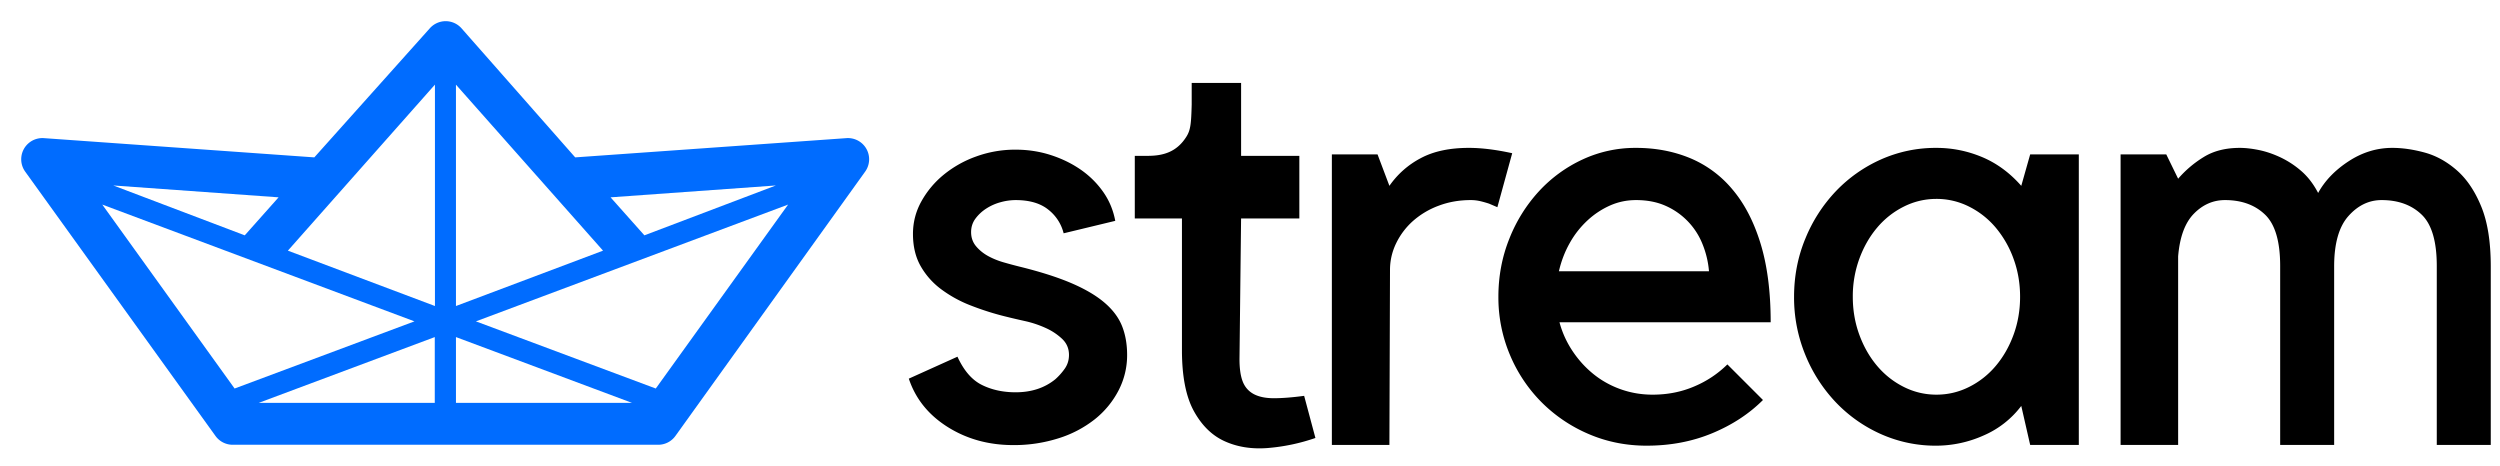
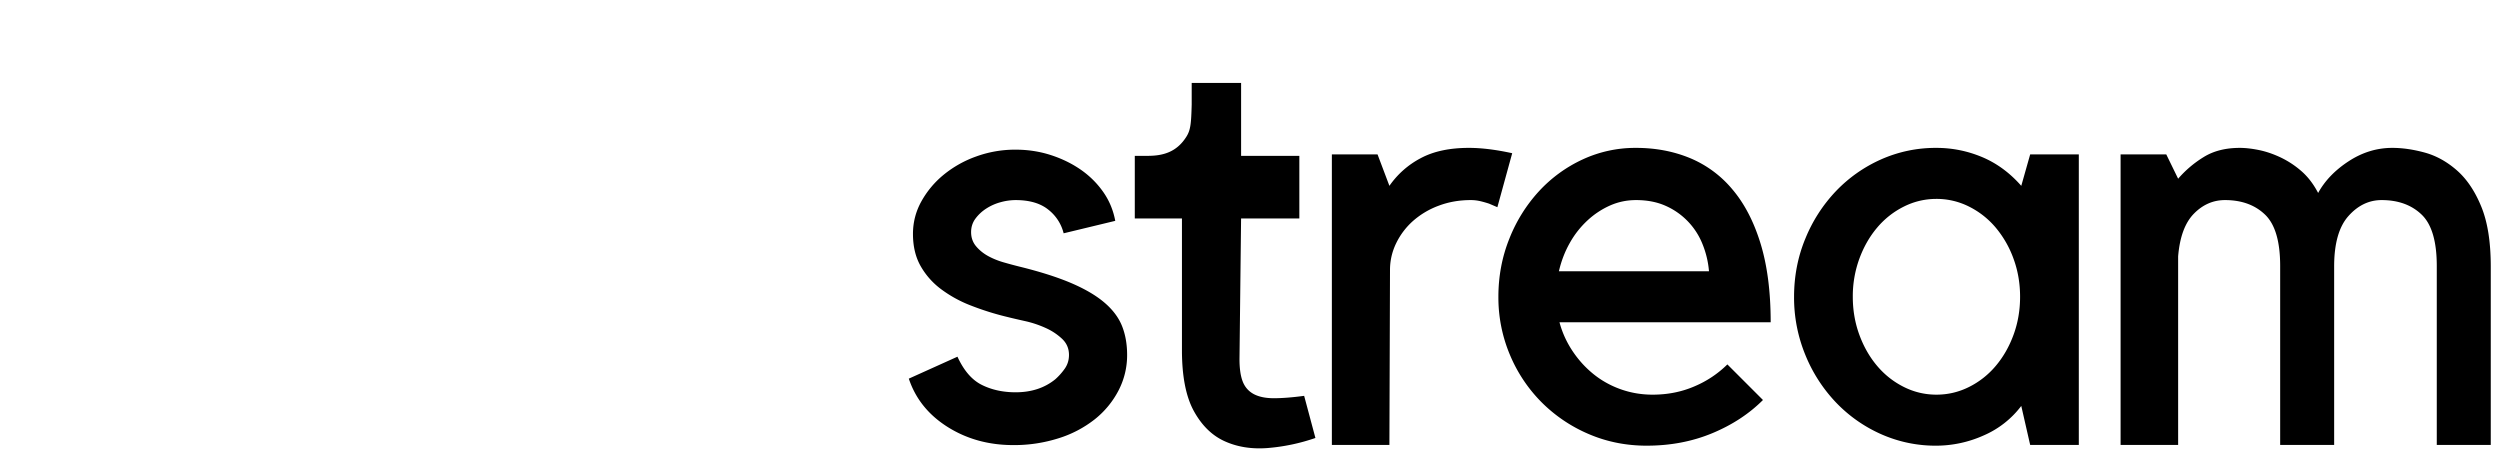
<svg xmlns="http://www.w3.org/2000/svg" width="118" height="22" class="navigation-module--headerLogo--1llJC" version="1.1" viewBox="0 0 118 22">
  <g id="stream-logo" fill="none" fill-rule="evenodd" stroke="none" stroke-width="1">
    <g id="Stream-Logo" transform="translate(1 1)">
      <g id="Stream-Blue-Logo--Copy-7">
        <path id="Stream-Word" fill="#000" d="M48.812 16.9c.168-.15.317-.317.448-.504.13-.187.196-.401.196-.644 0-.299-.107-.55-.322-.756a2.794 2.794 0 0 0-.784-.518 4.892 4.892 0 0 0-.966-.322c-.336-.075-.616-.14-.84-.196a13.04 13.04 0 0 1-1.736-.546 5.849 5.849 0 0 1-1.414-.784 3.53 3.53 0 0 1-.952-1.092c-.233-.42-.35-.92-.35-1.498 0-.541.13-1.05.392-1.526a4.35 4.35 0 0 1 1.05-1.26 5.156 5.156 0 0 1 1.54-.868 5.387 5.387 0 0 1 1.862-.322c.579 0 1.13.084 1.652.252.523.168.994.397 1.414.686.42.29.775.64 1.064 1.05.29.41.48.868.574 1.372l-2.436.588a2.036 2.036 0 0 0-.728-1.12c-.373-.299-.887-.448-1.54-.448a2.69 2.69 0 0 0-.7.098 2.41 2.41 0 0 0-.672.294c-.205.13-.378.29-.518.476-.14.187-.21.401-.21.644 0 .261.08.485.238.672.159.187.35.34.574.462.224.121.467.22.728.294.261.075.504.14.728.196.99.243 1.81.504 2.464.784.653.28 1.176.588 1.568.924.392.336.667.705.826 1.106.159.401.238.854.238 1.358a3.6 3.6 0 0 1-.406 1.68 4.22 4.22 0 0 1-1.12 1.358 5.304 5.304 0 0 1-1.708.896 6.912 6.912 0 0 1-2.142.322c-1.157 0-2.189-.285-3.094-.854-.905-.57-1.517-1.33-1.834-2.282l2.296-1.036c.299.653.681 1.097 1.148 1.33.467.233.999.35 1.596.35.747 0 1.372-.205 1.876-.616Zm12.276 2.772a9.115 9.115 0 0 1-2.268.476c-.747.056-1.419-.051-2.016-.322-.597-.27-1.083-.747-1.456-1.428-.373-.681-.56-1.638-.56-2.87V9.313h-2.226V6.356h.609c.727 0 1.376-.177 1.834-.916.194-.313.22-.633.243-1.502V2.913h2.332v3.443h2.749v2.957h-2.75l-.075 6.635c0 .448.051.803.154 1.064.103.261.275.457.518.588.243.13.56.196.952.196.392 0 .868-.037 1.428-.112l.532 1.988ZM69.676 8.78l-.392-.168a5.38 5.38 0 0 0-.392-.112 1.957 1.957 0 0 0-.476-.056c-.541 0-1.045.089-1.512.266a3.849 3.849 0 0 0-1.204.714 3.372 3.372 0 0 0-.798 1.05 2.866 2.866 0 0 0-.294 1.274L64.58 20h-2.716V6.288h2.156l.56 1.484a4.134 4.134 0 0 1 1.47-1.302c.607-.327 1.367-.49 2.282-.49.597 0 1.279.084 2.044.252l-.7 2.548Zm7.048 11.256c-.97 0-1.88-.182-2.73-.546a7.032 7.032 0 0 1-2.226-1.498 6.99 6.99 0 0 1-1.498-2.24 6.957 6.957 0 0 1-.546-2.744c0-.97.173-1.885.518-2.744a7.226 7.226 0 0 1 1.4-2.24A6.526 6.526 0 0 1 73.7 6.526a5.91 5.91 0 0 1 2.52-.546c.915 0 1.76.159 2.534.476A5.203 5.203 0 0 1 80.77 7.94c.57.672 1.013 1.526 1.33 2.562.317 1.036.476 2.273.476 3.71h-9.968c.13.485.336.938.616 1.358.28.42.611.784.994 1.092.383.308.812.546 1.288.714.476.168.975.252 1.498.252.71 0 1.367-.13 1.974-.392a4.925 4.925 0 0 0 1.554-1.036l1.68 1.68c-.653.653-1.451 1.176-2.394 1.568-.943.392-1.974.588-3.094.588ZM76.22 8.444c-.43 0-.835.084-1.218.252a3.89 3.89 0 0 0-1.064.7 4.32 4.32 0 0 0-.84 1.064c-.233.41-.406.859-.518 1.344h7.084a4.331 4.331 0 0 0-.308-1.288 3.311 3.311 0 0 0-1.75-1.806c-.401-.177-.863-.266-1.386-.266Zm20.9-2.156V20h-2.296l-.42-1.84a4.424 4.424 0 0 1-1.792 1.4 5.49 5.49 0 0 1-2.212.476 6.326 6.326 0 0 1-2.618-.546 6.712 6.712 0 0 1-2.128-1.498 7.162 7.162 0 0 1-1.442-2.24 7.116 7.116 0 0 1-.532-2.744c0-.97.177-1.885.532-2.744a7.162 7.162 0 0 1 1.442-2.24 6.712 6.712 0 0 1 2.128-1.498A6.326 6.326 0 0 1 90.4 5.98c.747 0 1.465.145 2.156.434.69.29 1.307.742 1.848 1.358l.42-1.484h2.296Zm-6.72 11.34c.541 0 1.055-.121 1.54-.364a3.94 3.94 0 0 0 1.26-.994c.355-.42.635-.91.84-1.47.205-.56.308-1.157.308-1.792s-.103-1.232-.308-1.792a4.834 4.834 0 0 0-.84-1.47 3.94 3.94 0 0 0-1.26-.994 3.398 3.398 0 0 0-1.54-.364c-.541 0-1.055.121-1.54.364a3.94 3.94 0 0 0-1.26.994c-.355.42-.635.91-.84 1.47a5.164 5.164 0 0 0-.308 1.792c0 .635.103 1.232.308 1.792.205.56.485 1.05.84 1.47.355.42.775.751 1.26.994s.999.364 1.54.364ZM101.808 20h-2.716V6.288h2.156l.56 1.148a5.135 5.135 0 0 1 1.204-1.022c.467-.29 1.036-.434 1.708-.434.261 0 .555.033.882.098.327.065.663.177 1.008.336a4.3 4.3 0 0 1 .994.644c.317.27.588.62.812 1.05.317-.579.798-1.078 1.442-1.498.644-.42 1.33-.63 2.058-.63.485 0 .999.075 1.54.224.541.15 1.045.43 1.512.84.467.41.85.98 1.148 1.708.299.728.448 1.67.448 2.828V20h-2.548v-8.448c0-1.157-.238-1.965-.714-2.422-.476-.457-1.106-.686-1.89-.686-.597 0-1.12.252-1.568.756-.448.504-.672 1.297-.672 2.38V20h-2.548v-8.448c0-1.157-.238-1.965-.714-2.422-.476-.457-1.106-.686-1.89-.686-.56 0-1.05.215-1.47.644-.42.43-.667 1.101-.742 2.016V20Z" />
-         <path id="STREAM-MARK" fill="#006CFF" d="m26.15 6.428 12.802-.908a1 1 0 0 1 .883 1.581L30.88 19.576a1 1 0 0 1-.812.417H9.982a1 1 0 0 1-.811-.416L.19 7.102a1 1 0 0 1 .882-1.582l12.764.908L19.29.333a1 1 0 0 1 1.496.006l5.364 6.09Zm2.68 11.587-8.309-3.105v3.105h8.31Zm-9.309 0V14.91l-8.309 3.105h8.31Zm-.959-3.847-8.489 3.17-6.246-8.682 14.735 5.512Zm2.9 0 8.49 3.17 6.246-8.682-14.735 5.512Zm-1.933-.724V2.994l-6.941 7.837 6.941 2.613Zm.992 0V2.996l6.942 7.835-6.942 2.613Zm-9.969-3.336 1.597-1.794-7.802-.56 6.205 2.354Zm18.863 0-1.597-1.794 7.803-.56-6.206 2.354Z" />
      </g>
    </g>
  </g>
</svg>